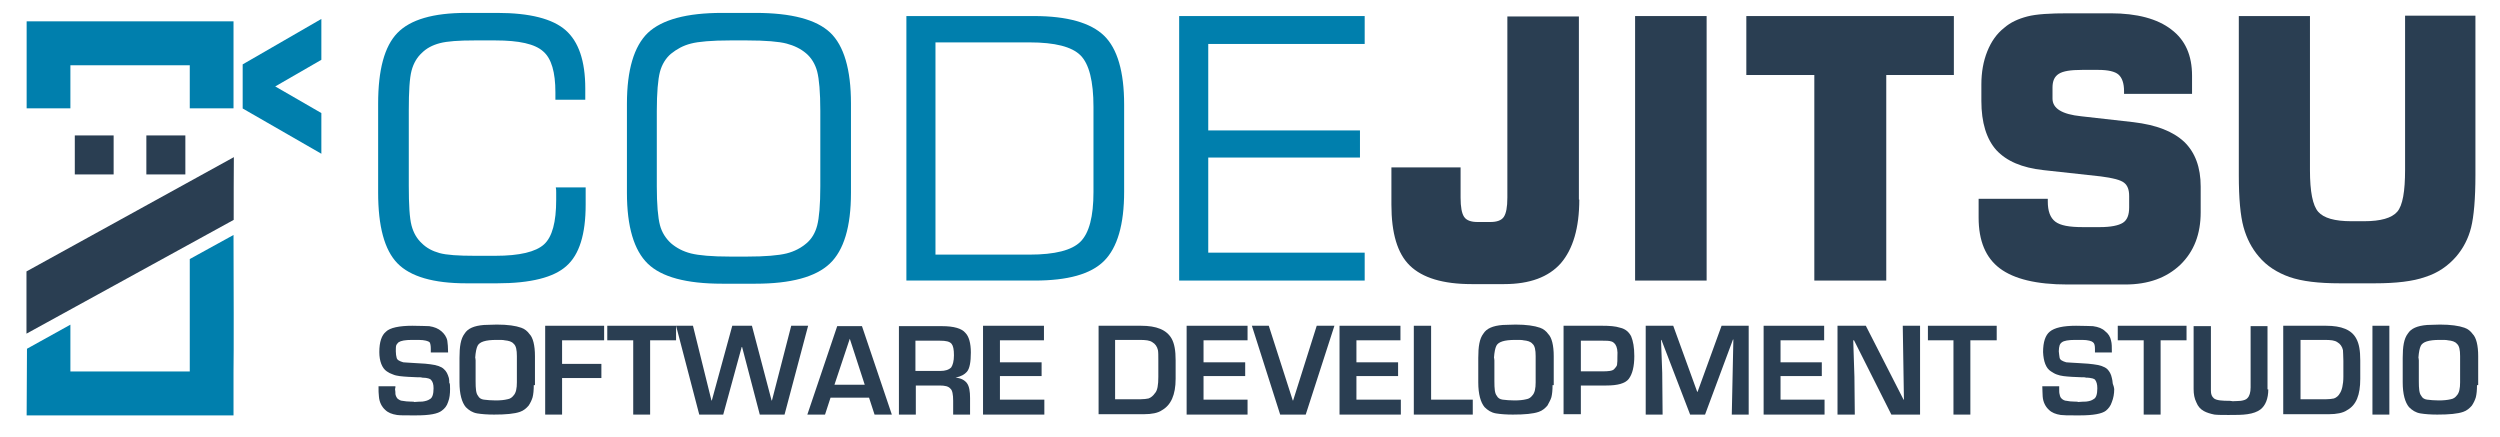
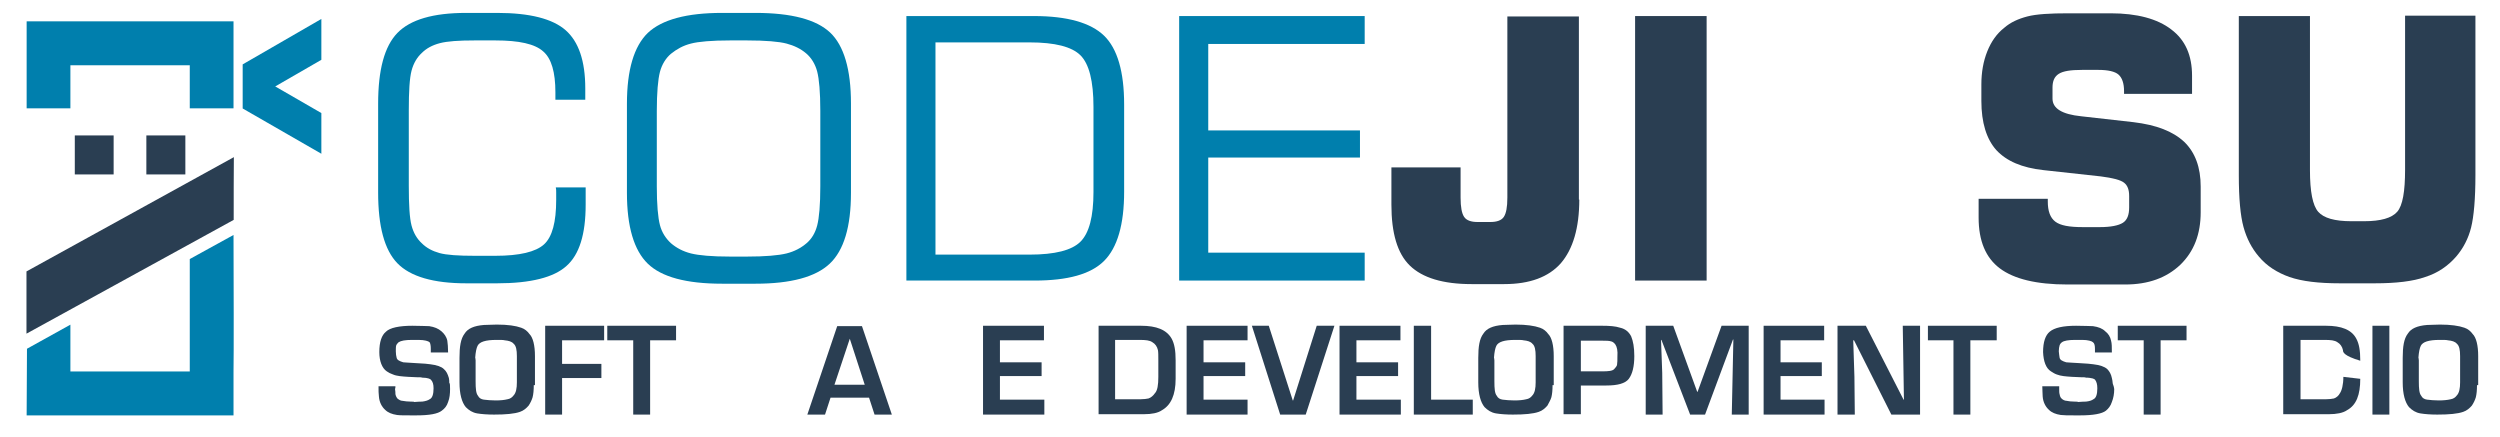
<svg xmlns="http://www.w3.org/2000/svg" width="15107" height="2640" viewBox="0 0 15107 2640" fill="none">
  <path d="M1941.9 114.479L1466.45 389.083V655.49L1941.9 929.07V683.156L1663.19 522.287L1941.9 361.418V114.479Z" fill="#007FAD" />
  <path d="M161 128.823V654.465H425.37V394.206H1146.75V654.465H1411.12V128.823H425.37H161ZM1411.12 1419.87L1146.75 1565.37V2244.71H425.37V1961.91L163.049 2107.41L161 2510.09H400.777H1146.75H1411.12V2244.71C1413.17 2148.39 1412.14 1696.53 1411.12 1419.87Z" fill="#007FAD" />
  <path d="M1120.1 1054.07V818.406H884.424V1054.07H1120.1ZM686.66 1054.07V818.406H452.006V1054.07H686.66Z" fill="#2A3E52" />
  <path d="M1413.16 949.563L159.971 1640.17V2016.22L1412.14 1328.68C1412.14 1177.03 1412.14 1061.25 1413.16 949.563Z" fill="#2A3E52" />
  <path d="M2719.63 2350.87C2719.63 2379.37 2717.26 2405.5 2707.76 2429.25C2700.63 2453 2686.38 2469.62 2669.75 2481.5C2646 2500.5 2596.13 2510 2517.75 2510H2479.75C2444.12 2510 2415.62 2510 2398.99 2507.62C2368.12 2502.87 2344.37 2493.37 2327.74 2476.75C2306.36 2457.75 2292.11 2429.25 2289.74 2396C2287.36 2379.37 2287.36 2360.37 2287.36 2334.25H2389.49C2389.49 2339 2389.49 2346.12 2387.12 2350.87C2389.49 2365.12 2389.49 2374.62 2389.49 2381.75C2391.87 2393.62 2396.62 2403.12 2403.74 2410.25C2410.87 2415 2420.37 2422.12 2432.24 2422.12C2446.5 2424.5 2463.12 2426.88 2482.12 2426.88C2494 2426.88 2501.12 2426.87 2503.5 2429.25C2527.25 2426.87 2543.87 2426.88 2551 2426.88C2570 2424.5 2586.63 2419.75 2596.13 2412.62C2612.75 2405.5 2619.88 2381.75 2619.88 2346.12C2619.88 2322.37 2615.13 2305.75 2603.25 2293.88C2600.88 2291.5 2596.13 2289.12 2589 2286.75C2581.88 2284.37 2567.63 2282 2551 2282C2546.25 2279.63 2534.37 2279.62 2520.12 2279.62L2467.87 2277.25C2429.87 2274.87 2396.62 2272.5 2375.24 2263C2360.99 2258.25 2346.74 2251.13 2337.24 2244C2308.74 2225 2292.11 2182.25 2292.11 2127.63C2292.11 2065.88 2306.36 2025.5 2332.49 2004.13C2356.24 1980.38 2413.24 1968.5 2491.62 1968.5C2541.5 1968.5 2574.75 1970.88 2593.75 1970.88C2624.63 1975.63 2648.38 1985.13 2667.38 2001.75C2684.01 2016 2698.26 2035 2703.01 2058.75C2705.38 2075.38 2707.76 2099.13 2707.76 2130H2603.25V2108.62C2603.25 2089.62 2600.88 2075.38 2596.13 2068.25C2589 2061.13 2565.25 2054 2529.62 2054H2489.25C2448.87 2054 2422.74 2058.75 2408.49 2068.25C2403.74 2073 2396.62 2080.13 2394.24 2087.25C2391.87 2094.38 2391.87 2108.63 2391.87 2122.88C2391.87 2139.5 2394.24 2151.38 2396.62 2160.88C2398.99 2175.13 2413.24 2182.25 2436.99 2189.38C2448.87 2189.38 2458.37 2191.75 2472.62 2191.75L2510.62 2194.12C2558.12 2196.5 2589 2198.88 2600.88 2201.25C2638.88 2206 2667.38 2215.5 2681.63 2229.75C2698.26 2244 2705.38 2260.63 2712.51 2284.38C2714.88 2296.25 2714.88 2303.37 2714.88 2312.87C2719.63 2317.62 2719.63 2329.5 2719.63 2350.87Z" fill="#2A3E52" />
  <path d="M3225.52 2327.13C3225.52 2358 3223.14 2381.75 3218.39 2400.75C3213.64 2417.38 3204.14 2436.38 3194.64 2450.63C3180.39 2467.25 3163.77 2481.5 3142.39 2488.63C3109.14 2500.5 3056.89 2505.25 2985.63 2505.25C2947.63 2505.25 2912.01 2502.88 2883.5 2498.13C2855 2493.38 2833.63 2479.13 2814.63 2460.13C2790.88 2431.63 2776.62 2381.75 2776.62 2310.5V2163.25C2776.62 2094.38 2783.75 2046.88 2807.5 2016C2826.5 1985.13 2864.5 1968.5 2923.88 1963.75C2945.26 1963.75 2973.76 1961.38 3002.26 1961.38C3068.76 1961.38 3116.26 1968.5 3149.52 1980.38C3170.89 1987.5 3187.52 2001.75 3199.39 2018.38C3220.77 2039.75 3232.64 2087.25 3232.64 2151.38V2327.13H3225.52ZM3123.39 2310.5V2151.38C3123.39 2115.75 3118.64 2089.63 3104.39 2077.75C3092.51 2063.5 3073.51 2058.75 3049.76 2056.38C3042.64 2054 3026.01 2054 2999.88 2054C2933.38 2054 2897.75 2065.88 2885.88 2089.63C2878.75 2103.88 2874 2127.63 2871.63 2160.88C2871.63 2163.25 2874 2168 2874 2177.5V2303.38C2874 2348.5 2876.38 2377 2888.25 2391.25C2895.38 2405.5 2907.26 2412.63 2923.88 2415C2942.88 2417.38 2969.01 2419.75 2995.13 2419.75C3023.64 2419.75 3047.39 2417.38 3066.39 2412.63C3083.01 2410.25 3094.89 2400.75 3102.01 2391.25C3118.64 2374.63 3123.39 2346.13 3123.39 2310.5Z" fill="#2A3E52" />
  <path d="M3650.68 2056.38H3396.55V2198.88H3634.06V2284.38H3396.55V2505.25H3294.42V1968.5H3650.68V2056.38Z" fill="#2A3E52" />
  <path d="M4085.32 2056.38H3928.57V2505.25H3826.44V2056.38H3669.68V1968.5H4085.32V2056.38Z" fill="#2A3E52" />
-   <path d="M4883.36 1968.5L4740.85 2505.25H4591.22L4484.34 2096.75H4481.96L4370.33 2505.25H4225.45L4085.32 1968.5H4187.45L4299.08 2419.75H4301.46L4424.96 1968.5H4543.72L4662.47 2419.75H4664.85L4781.23 1968.5H4883.36Z" fill="#2A3E52" />
  <path d="M5389.24 2505.25H5284.74L5251.48 2403.13H5018.72L4985.47 2505.25H4878.59L5059.1 1970.88H5208.73L5389.24 2505.25ZM5225.36 2324.75L5135.1 2046.88L5042.48 2324.75H5225.36Z" fill="#2A3E52" />
-   <path d="M5866.65 2130C5866.65 2187 5859.53 2227.38 5842.9 2246.38C5828.65 2263 5807.28 2274.88 5774.02 2282C5804.9 2284.38 5828.65 2296.25 5842.9 2315.25C5857.15 2334.25 5861.9 2365.13 5861.9 2405.5V2505.25H5759.77V2422.13C5759.77 2384.13 5755.02 2358 5743.15 2348.5C5731.27 2334.25 5709.9 2329.5 5676.65 2329.5H5534.14V2505.25H5432.01V1970.88H5693.27C5764.52 1970.88 5812.03 1985.13 5833.4 2011.25C5854.78 2032.63 5866.65 2073 5866.65 2130ZM5764.52 2146.63C5764.52 2111 5759.77 2089.63 5750.27 2077.75C5738.4 2063.5 5717.02 2058.75 5679.02 2058.75H5531.76V2241.63H5681.4C5712.27 2241.63 5733.65 2234.5 5747.9 2220.25C5757.4 2206 5764.52 2182.25 5764.52 2146.63Z" fill="#2A3E52" />
  <path d="M6310.78 2505.25H5940.27V1968.5H6308.41V2056.38H6042.4V2189.38H6294.16V2272.5H6042.4V2415H6310.78V2505.25Z" fill="#2A3E52" />
  <path d="M7104.08 2289.12C7104.08 2386.5 7075.57 2448.25 7020.95 2479.12C6997.2 2495.75 6959.19 2502.87 6914.07 2502.87H6638.56V1968.5H6895.07C6987.7 1968.5 7049.45 1992.25 7080.32 2046.88C7096.95 2077.75 7104.08 2118.13 7104.08 2177.5V2289.12ZM6999.57 2277.25V2179.87C6999.57 2149 6999.57 2127.63 6997.2 2115.75C6992.45 2094.38 6980.57 2077.75 6963.94 2068.25C6947.32 2056.38 6923.57 2054 6885.57 2054H6738.31V2412.62H6892.69C6911.69 2412.62 6928.32 2410.25 6940.19 2407.87C6954.44 2403.12 6968.7 2391.25 6978.2 2377C6994.82 2360.37 6999.57 2324.75 6999.57 2277.25Z" fill="#2A3E52" />
  <path d="M7538.71 2505.25H7170.56V1968.5H7538.71V2056.38H7272.69V2189.38H7524.45V2272.5H7272.69V2415H7538.71V2505.25Z" fill="#2A3E52" />
  <path d="M8063.62 1968.5L7890.24 2505.25H7735.85L7564.85 1968.5H7666.98L7811.86 2419.75H7814.23L7956.74 1968.5H8063.62Z" fill="#2A3E52" />
  <path d="M8465 2505.25H8094.49V1968.5H8462.63V2056.38H8196.62V2189.38H8448.38V2272.5H8196.62V2415H8465V2505.25Z" fill="#2A3E52" />
  <path d="M8899.66 2505.25H8543.39V1968.5H8647.89V2415H8899.66V2505.25Z" fill="#2A3E52" />
  <path d="M9381.79 2327.13C9381.79 2358 9379.41 2381.75 9374.66 2400.75C9369.91 2417.38 9358.04 2436.38 9350.91 2450.63C9336.66 2467.25 9320.04 2481.5 9298.66 2488.63C9265.41 2500.5 9213.16 2505.25 9141.9 2505.25C9103.9 2505.25 9068.28 2502.88 9039.77 2498.13C9011.27 2493.38 8989.9 2479.13 8970.9 2460.13C8947.15 2431.63 8932.89 2381.75 8932.89 2310.5V2163.25C8932.89 2094.38 8940.02 2046.88 8963.77 2016C8982.77 1985.13 9020.77 1968.5 9080.15 1963.75C9101.53 1963.75 9130.03 1961.38 9158.53 1961.38C9222.66 1961.38 9272.53 1968.5 9305.79 1980.38C9327.16 1987.5 9343.79 2001.75 9355.66 2018.38C9377.04 2039.75 9388.91 2087.25 9388.91 2151.38V2327.13H9381.79ZM9279.66 2310.5V2151.38C9279.66 2115.75 9274.91 2089.63 9260.66 2077.75C9248.78 2063.5 9229.78 2058.75 9206.03 2056.38C9198.91 2054 9182.28 2054 9156.15 2054C9089.65 2054 9054.02 2065.88 9042.15 2089.63C9035.02 2103.88 9030.27 2127.63 9027.9 2160.88C9027.9 2163.25 9030.27 2168 9030.27 2177.5V2303.38C9030.27 2348.5 9032.65 2377 9044.52 2391.25C9051.65 2405.5 9063.53 2412.63 9080.15 2415C9099.15 2417.38 9125.28 2419.75 9151.4 2419.75C9179.9 2419.75 9203.66 2417.38 9222.66 2412.63C9239.28 2410.25 9251.16 2400.75 9258.28 2391.25C9274.91 2374.63 9279.66 2346.13 9279.66 2310.5Z" fill="#2A3E52" />
  <path d="M9875.81 2151.38C9875.81 2215.5 9863.94 2260.62 9842.56 2289.12C9821.19 2317.62 9773.68 2329.5 9707.18 2329.5H9552.8V2502.87H9448.3V1968.5H9683.43C9723.81 1968.5 9761.81 1970.88 9790.31 1980.38C9823.56 1987.5 9844.94 2008.88 9856.81 2032.63C9868.69 2061.13 9875.81 2099.13 9875.81 2151.38ZM9773.69 2153.75C9776.06 2120.5 9771.31 2096.75 9761.81 2082.5C9757.06 2075.38 9747.56 2065.88 9738.06 2063.5C9723.81 2058.75 9707.18 2058.75 9685.81 2058.75H9552.8V2244H9683.43C9719.06 2244 9745.18 2241.62 9754.68 2229.75C9761.81 2222.62 9768.94 2213.12 9771.31 2206C9773.69 2191.75 9773.69 2175.13 9773.69 2153.75Z" fill="#2A3E52" />
  <path d="M10567 2505.25H10464.8L10474.4 2051.63H10472L10303.3 2505.25H10213.1L10039.7 2054H10037.3L10044.5 2253.5L10046.8 2505.25H9944.7V1968.5H10111L10255.8 2367.5H10258.2L10403.1 1968.5H10567V2505.25Z" fill="#2A3E52" />
  <path d="M11025.4 2505.25H10657.2V1968.5H11023V2056.38H10759.4V2189.38H11008.8V2272.5H10759.4V2415H11025.4V2505.25Z" fill="#2A3E52" />
  <path d="M11602.5 2505.25H11429.1L11203.5 2056.38H11198.7L11205.9 2277.25L11208.2 2505.25H11103.7V1968.5H11274.8L11502.8 2415H11505.1L11498 1968.5H11602.5V2505.25Z" fill="#2A3E52" />
  <path d="M12065.7 2056.38H11906.5V2505.25H11804.4V2056.38H11650V1968.5H12065.7V2056.38Z" fill="#2A3E52" />
  <path d="M12775.8 2350.87C12775.8 2379.37 12771.1 2405.5 12761.6 2429.25C12754.4 2453 12740.2 2469.62 12725.9 2481.5C12702.2 2500.5 12647.6 2510 12571.6 2510H12533.6C12497.9 2510 12471.8 2510 12452.8 2507.62C12421.9 2502.87 12398.2 2493.37 12381.5 2476.75C12360.2 2457.75 12345.9 2429.25 12343.5 2396C12343.5 2379.37 12341.2 2360.37 12341.2 2334.25H12443.3C12443.3 2339 12443.3 2346.12 12443.3 2350.87C12443.3 2365.12 12443.3 2374.62 12445.7 2381.75C12448 2393.62 12450.4 2403.12 12459.9 2410.25C12464.7 2415 12476.5 2422.12 12488.4 2422.12C12500.3 2424.5 12516.9 2426.88 12535.9 2426.88C12547.8 2426.88 12554.9 2426.87 12557.3 2429.25C12581.1 2426.87 12597.7 2426.88 12604.8 2426.88C12626.2 2424.5 12640.4 2419.75 12649.9 2412.62C12666.6 2405.5 12673.7 2381.75 12673.7 2346.12C12673.7 2322.37 12668.9 2305.75 12659.4 2293.88C12657.1 2291.5 12652.3 2289.12 12645.2 2286.75C12633.3 2284.37 12623.8 2282 12604.8 2282C12600.1 2279.63 12590.6 2279.62 12576.3 2279.62L12521.7 2277.25C12483.7 2274.87 12452.8 2272.5 12429 2263C12414.8 2258.25 12405.3 2251.13 12393.4 2244C12362.5 2225 12348.3 2182.25 12345.9 2127.63C12345.9 2065.88 12360.2 2025.5 12386.3 2004.13C12414.8 1980.38 12467 1968.5 12545.4 1968.5C12597.7 1968.5 12630.9 1970.88 12647.6 1970.88C12680.8 1975.63 12704.6 1985.13 12721.2 2001.75C12740.2 2016 12752.1 2035 12756.8 2058.75C12761.6 2075.38 12761.6 2099.13 12761.6 2130H12659.4V2108.62C12659.4 2089.62 12657.1 2075.38 12647.6 2068.25C12640.4 2061.13 12616.7 2054 12583.4 2054H12538.3C12500.3 2054 12471.8 2058.75 12459.9 2068.25C12452.8 2073 12448 2080.13 12445.7 2087.25C12443.3 2094.38 12440.9 2108.63 12440.9 2122.88C12443.3 2139.5 12443.3 2151.38 12445.7 2160.88C12448 2175.13 12462.3 2182.25 12486 2189.38C12497.9 2189.38 12507.4 2191.75 12521.7 2191.75L12562.1 2194.12C12607.2 2196.5 12635.7 2198.88 12649.9 2201.25C12690.3 2206 12716.4 2215.5 12733.1 2229.75C12747.3 2244 12756.8 2260.63 12761.6 2284.38C12763.9 2296.25 12766.3 2303.37 12766.3 2312.87C12766.3 2322.37 12773.4 2329.5 12775.8 2350.87Z" fill="#2A3E52" />
  <path d="M13212.8 2056.38H13056.1V2505.25H12953.9V2056.38H12797.2V1968.5H13212.8V2056.38Z" fill="#2A3E52" />
-   <path d="M13706.8 2353.25C13706.8 2407.88 13690.2 2450.63 13659.3 2474.38C13640.3 2488.63 13614.2 2498.13 13581 2502.88C13550.1 2507.63 13512.1 2507.63 13467 2507.63C13433.7 2507.63 13402.8 2507.63 13381.5 2505.25C13357.7 2500.5 13334 2493.38 13317.3 2483.88C13296 2472 13281.7 2455.38 13272.2 2431.63C13260.3 2407.88 13255.6 2381.75 13255.6 2350.88V1970.88H13360.1V2360.38C13360.1 2381.75 13364.8 2396 13379.1 2407.88C13395.7 2419.75 13426.6 2422.13 13474.1 2422.13C13481.2 2422.13 13488.3 2424.5 13490.7 2424.5C13514.5 2424.5 13531.1 2422.13 13540.6 2422.13C13557.2 2419.75 13573.8 2415 13581 2405.5C13592.8 2393.63 13600 2372.25 13600 2341.38V1970.88H13702.1V2353.25H13706.8Z" fill="#2A3E52" />
-   <path d="M14262.6 2289.12C14262.6 2386.5 14238.9 2448.25 14181.9 2479.12C14158.1 2495.75 14117.7 2502.87 14075 2502.87H13797.1V1968.5H14056C14148.6 1968.5 14210.4 1992.25 14238.9 2046.88C14255.5 2077.75 14262.6 2118.13 14262.6 2177.5V2289.12ZM14160.5 2277.25V2179.87C14160.5 2149 14158.1 2127.63 14158.1 2115.75C14153.4 2094.38 14141.5 2077.75 14124.9 2068.25C14108.2 2056.38 14084.5 2054 14046.5 2054H13901.6V2412.62H14056C14075 2412.62 14091.6 2410.25 14103.5 2407.87C14117.7 2403.12 14132 2391.25 14139.1 2377C14151 2360.37 14160.5 2324.75 14160.5 2277.25Z" fill="#2A3E52" />
+   <path d="M14262.6 2289.12C14262.6 2386.5 14238.9 2448.25 14181.9 2479.12C14158.1 2495.75 14117.7 2502.87 14075 2502.87H13797.1V1968.5H14056C14148.6 1968.5 14210.4 1992.25 14238.9 2046.88C14255.5 2077.75 14262.6 2118.13 14262.6 2177.5V2289.12ZV2179.87C14160.5 2149 14158.1 2127.63 14158.1 2115.75C14153.4 2094.38 14141.5 2077.75 14124.9 2068.25C14108.2 2056.38 14084.5 2054 14046.5 2054H13901.6V2412.62H14056C14075 2412.62 14091.6 2410.25 14103.5 2407.87C14117.7 2403.12 14132 2391.25 14139.1 2377C14151 2360.37 14160.5 2324.75 14160.5 2277.25Z" fill="#2A3E52" />
  <path d="M14438.4 2505.25H14336.2V1968.5H14438.4V2505.25Z" fill="#2A3E52" />
  <path d="M14968 2327.13C14968 2358 14965.7 2381.75 14960.9 2400.75C14956.2 2417.38 14946.7 2436.38 14937.2 2450.63C14922.9 2467.25 14906.3 2481.5 14884.9 2488.63C14851.7 2500.5 14799.4 2505.25 14728.1 2505.25C14690.1 2505.25 14654.5 2502.88 14626 2498.13C14597.5 2493.38 14576.1 2479.13 14557.1 2460.13C14533.4 2431.63 14519.1 2381.75 14519.1 2310.5V2163.25C14519.1 2094.38 14526.3 2046.88 14550 2016C14569 1985.13 14607 1968.5 14666.4 1963.75C14687.8 1963.75 14716.3 1961.38 14744.8 1961.38C14808.9 1961.38 14858.8 1968.5 14892 1980.38C14913.4 1987.5 14930 2001.75 14941.9 2018.38C14963.3 2039.75 14975.2 2087.25 14975.2 2151.38V2327.13H14968ZM14865.9 2310.5V2151.38C14865.9 2115.75 14861.2 2089.63 14846.9 2077.75C14835 2063.5 14816 2058.75 14792.3 2056.38C14785.1 2054 14768.5 2054 14742.4 2054C14675.9 2054 14640.3 2065.88 14628.4 2089.63C14621.3 2103.88 14616.5 2127.63 14614.1 2160.88C14614.1 2163.25 14616.5 2168 14616.5 2177.5V2303.38C14616.5 2348.5 14618.9 2377 14630.8 2391.25C14637.9 2405.5 14649.8 2412.63 14666.4 2415C14685.4 2417.38 14711.5 2419.75 14737.6 2419.75C14763.8 2419.75 14789.9 2417.38 14808.9 2412.63C14825.5 2410.25 14837.4 2400.75 14844.5 2391.25C14861.2 2374.63 14865.9 2346.13 14865.9 2310.5Z" fill="#2A3E52" />
  <path d="M2285 626.624C2285 422.375 2323 279.875 2401.38 199.125C2479.76 118.375 2617.51 78 2817.02 78H3004.66C3201.79 78 3339.55 113.626 3417.92 182.5C3496.3 251.375 3536.68 367.75 3536.68 534V602.874H3356.17V557.749C3356.17 436.625 3332.42 353.5 3282.54 310.75C3232.67 265.625 3137.66 244.25 2992.78 244.25H2869.28C2771.9 244.25 2703.02 249 2657.89 260.875C2612.76 272.75 2577.14 291.75 2548.64 320.25C2520.14 346.375 2498.76 382 2486.88 427.125C2475.01 472.25 2470.26 550.625 2470.26 666.999V1123C2470.26 1239.37 2475.01 1317.75 2486.88 1362.87C2498.76 1408 2520.14 1443.62 2548.64 1469.75C2577.14 1498.25 2612.76 1517.25 2655.52 1529.12C2698.27 1541 2769.52 1545.75 2869.28 1545.75H2992.78C3140.04 1545.75 3237.42 1522 3287.29 1476.87C3337.17 1431.75 3360.92 1341.5 3360.92 1208.5C3360.92 1189.5 3360.92 1172.87 3360.92 1163.37C3360.92 1151.5 3360.92 1142 3358.55 1132.5H3539.05V1237C3539.05 1415.12 3501.05 1538.62 3422.67 1607.5C3346.67 1676.37 3206.54 1712 3004.66 1712H2817.02C2619.89 1712 2479.76 1671.62 2401.38 1590.87C2323 1510.12 2285 1367.62 2285 1163.37V626.624Z" fill="#007FAD" />
  <path d="M3788.43 626.624C3788.43 422.375 3831.19 279.875 3914.31 199.125C3999.82 118.375 4149.45 78 4363.21 78H4565.09C4783.6 78 4933.23 118.375 5016.36 196.75C5099.49 275.125 5142.24 420 5142.24 624.249V1165.75C5142.24 1370 5099.49 1512.5 5013.99 1593.25C4928.48 1674 4778.85 1714.37 4565.09 1714.37H4363.21C4147.07 1714.37 3997.44 1674 3914.31 1593.25C3831.19 1512.5 3788.43 1370 3788.43 1165.75V626.624V626.624ZM4512.84 244.25H4413.09C4301.46 244.25 4220.7 251.375 4175.58 263.25C4128.07 275.125 4090.07 296.5 4054.44 325C4023.57 351.125 3999.82 389.125 3987.94 434.25C3976.07 479.374 3968.94 560.124 3968.94 671.749V1125.37C3968.94 1237 3976.07 1315.37 3987.94 1360.5C3999.82 1405.62 4023.57 1441.25 4054.44 1469.75C4087.7 1498.25 4128.07 1519.62 4175.58 1531.5C4223.08 1543.37 4301.46 1550.5 4413.09 1550.5H4512.84C4624.47 1550.5 4705.22 1543.37 4752.72 1531.5C4800.23 1519.62 4840.6 1498.25 4873.85 1469.75C4904.73 1443.62 4926.11 1408 4937.98 1362.87C4949.86 1317.75 4956.98 1239.37 4956.98 1125.37V669.375C4956.98 557.75 4949.86 477 4937.98 431.875C4926.11 386.75 4902.36 348.75 4871.48 322.625C4838.23 294.125 4797.85 275.125 4752.72 263.25C4707.6 251.375 4626.84 244.25 4512.84 244.25Z" fill="#007FAD" />
  <path d="M5477.12 1695.38V97.006H6249.03C6448.54 97.006 6591.05 137.381 6671.8 215.756C6752.55 294.131 6792.93 434.255 6792.93 631.38V1158.63C6792.93 1355.75 6752.55 1495.88 6671.8 1576.63C6591.05 1657.38 6450.92 1695.38 6251.41 1695.38H5477.12ZM5652.88 1538.63H6220.53C6374.91 1538.63 6477.04 1512.5 6529.29 1460.25C6581.55 1408 6607.67 1308.25 6607.67 1161V645.63C6607.67 491.256 6581.55 386.756 6529.29 334.506C6477.04 282.256 6374.91 256.13 6220.53 256.13H5652.88V1538.63Z" fill="#007FAD" />
  <path d="M7125.45 1695.38V97.006H8246.5V265.631H7301.21V788.13H8218V952.005H7301.21V1526.75H8246.5V1695.38H7125.45Z" fill="#007FAD" />
  <path d="M9543.31 1206.13C9543.31 1377.13 9505.3 1505.38 9431.68 1590.88C9358.05 1674.01 9244.04 1716.76 9089.66 1716.76H8892.53C8719.15 1716.76 8595.64 1678.76 8519.64 1605.13C8443.63 1531.51 8408.01 1408.01 8408.01 1237.01V1011.38H8826.02V1194.26C8826.02 1251.26 8833.15 1289.26 8847.4 1310.63C8861.65 1332.01 8890.15 1341.51 8928.15 1341.51H9006.53C9044.53 1341.51 9073.04 1332.01 9087.29 1310.63C9101.54 1289.26 9108.66 1251.26 9108.66 1194.26V99.384H9540.93V1206.13H9543.31Z" fill="#2A3E52" />
  <path d="M9880.57 1695.38V97.006H10312.8V1695.38H9880.57Z" fill="#2A3E52" />
-   <path d="M10963.6 1695.38V453.255H10552.7V97.006H11806.8V453.255H11398.3V1695.38H10963.6Z" fill="#2A3E52" />
  <path d="M11963.5 1201.38H12374.4V1218C12374.4 1275 12388.7 1315.38 12419.5 1339.13C12450.4 1362.88 12505 1372.38 12583.4 1372.38H12690.3C12754.4 1372.38 12801.9 1362.88 12828.1 1346.25C12854.2 1329.63 12866.1 1298.75 12866.1 1253.63V1184.75C12866.1 1146.75 12856.6 1120.63 12835.2 1104C12813.8 1087.38 12768.7 1075.5 12695.1 1066L12348.3 1028C12217.7 1013.75 12125 973.377 12063.3 906.877C12003.9 840.377 11973 740.627 11973 610.002V510.252C11973 436.627 11984.9 370.127 12008.6 310.752C12032.4 251.377 12065.6 203.877 12110.8 168.252C12148.8 135.002 12196.3 113.627 12250.9 99.377C12305.5 85.127 12388.7 80.377 12497.9 80.377H12754.4C12913.6 80.377 13037.1 113.627 13120.2 177.752C13205.7 241.877 13246.1 334.502 13246.1 458.001V567.251H12835.2V550.627C12835.2 503.127 12823.3 469.877 12801.9 450.877C12780.6 431.877 12737.8 422.376 12680.8 422.376H12581C12512.2 422.376 12467 429.501 12440.9 446.126C12414.8 462.751 12402.9 488.876 12402.9 529.251V595.752C12402.9 655.127 12459.9 690.752 12576.3 702.627L12892.2 738.252C13029.9 754.877 13129.7 792.877 13198.6 857.001C13265.1 921.126 13298.3 1011.38 13298.3 1127.75V1282.13C13298.3 1415.13 13258 1519.63 13174.8 1600.38C13091.7 1678.75 12982.4 1719.13 12842.3 1719.13H12493.2C12305.5 1719.13 12170.2 1685.88 12084.7 1621.75C11999.1 1557.63 11956.4 1455.5 11956.4 1315.38V1201.38H11963.5Z" fill="#2A3E52" />
  <path d="M13533.5 97.003H13958.6V1028C13958.6 1158.63 13975.2 1241.75 14008.5 1279.75C14041.7 1317.75 14108.2 1336.75 14208 1336.75H14286.4C14386.1 1336.75 14452.6 1317.75 14485.9 1279.75C14519.1 1241.75 14533.4 1156.25 14533.4 1025.63V94.628H14958.5V1058.88C14958.5 1201.38 14949 1308.25 14932.4 1374.75C14915.8 1441.25 14884.9 1500.63 14842.1 1550.5C14792.3 1607.5 14730.5 1650.25 14654.5 1674C14580.9 1700.13 14478.8 1712 14350.5 1712H14139.1C14010.9 1712 13911.1 1700.13 13835.1 1674C13761.5 1647.88 13697.3 1607.5 13649.8 1550.5C13607.1 1500.63 13576.2 1441.25 13557.2 1372.38C13538.2 1303.5 13528.7 1199 13528.7 1058.88V97.003H13533.5Z" fill="#2A3E52" />
</svg>